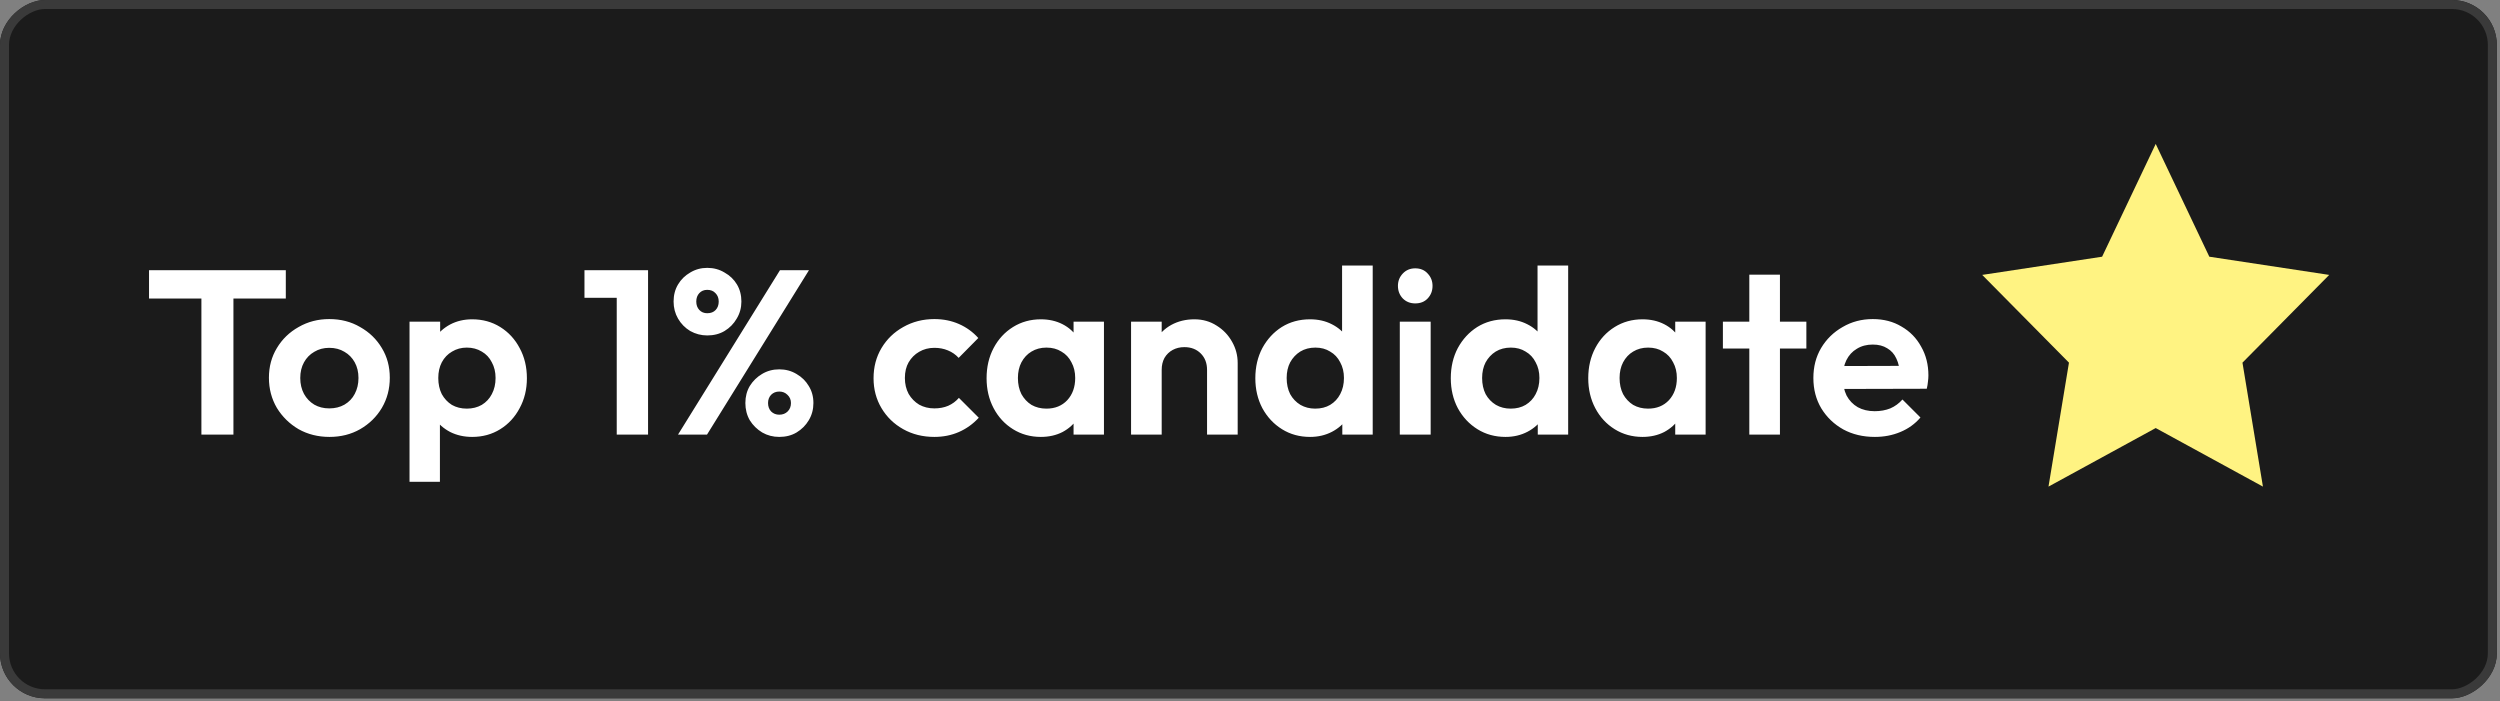
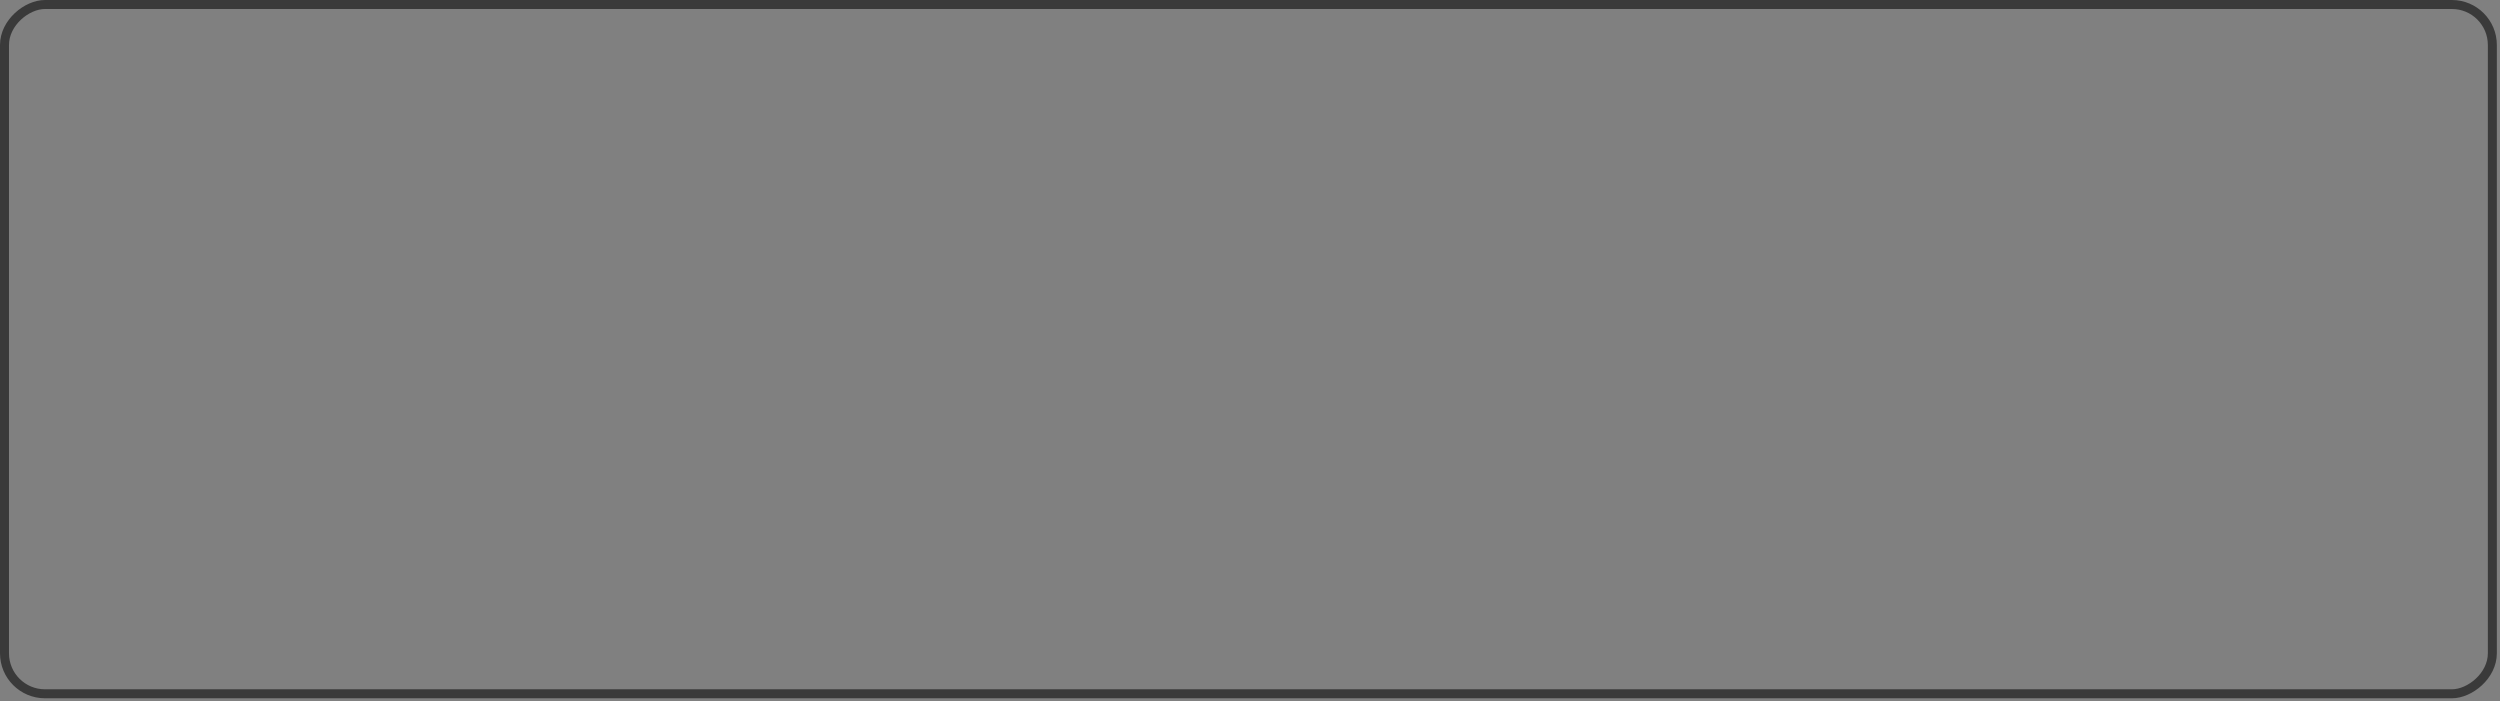
<svg xmlns="http://www.w3.org/2000/svg" width="278" height="78" viewBox="0 0 278 78" fill="none">
  <rect x="0" y="0" width="278" height="78" fill="#808080" stroke="none" />
  <g clip-path="url(#clip0_76_2624)">
-     <rect x="277.649" width="77.649" height="277.649" rx="5" transform="rotate(90 277.649 0)" fill="#1B1B1B" />
    <path d="M239.715 16.004L245.677 28.546L259.008 30.569L249.362 40.327L251.638 54.111L239.715 47.599L227.792 54.111L230.069 40.327L220.422 30.569L233.754 28.546L239.715 16.004Z" fill="#FFF382" />
    <path d="M22.396 48.325V30.437H25.958V48.325H22.396ZM16.572 33.193V30.047H31.782V33.193H16.572ZM36.639 48.585C35.373 48.585 34.229 48.299 33.206 47.727C32.201 47.137 31.395 46.349 30.788 45.361C30.199 44.355 29.904 43.237 29.904 42.007C29.904 40.776 30.199 39.675 30.788 38.705C31.378 37.717 32.184 36.937 33.206 36.365C34.229 35.775 35.364 35.481 36.612 35.481C37.895 35.481 39.039 35.775 40.044 36.365C41.067 36.937 41.873 37.717 42.462 38.705C43.052 39.675 43.346 40.776 43.346 42.007C43.346 43.237 43.052 44.355 42.462 45.361C41.873 46.349 41.067 47.137 40.044 47.727C39.039 48.299 37.904 48.585 36.639 48.585ZM36.612 45.413C37.254 45.413 37.817 45.274 38.303 44.997C38.805 44.702 39.187 44.303 39.447 43.801C39.724 43.281 39.862 42.691 39.862 42.033C39.862 41.374 39.724 40.793 39.447 40.291C39.169 39.788 38.788 39.398 38.303 39.121C37.817 38.826 37.254 38.679 36.612 38.679C35.989 38.679 35.434 38.826 34.949 39.121C34.463 39.398 34.082 39.788 33.804 40.291C33.527 40.793 33.389 41.374 33.389 42.033C33.389 42.691 33.527 43.281 33.804 43.801C34.082 44.303 34.463 44.702 34.949 44.997C35.434 45.274 35.989 45.413 36.612 45.413ZM52.507 48.585C51.606 48.585 50.791 48.403 50.063 48.039C49.335 47.657 48.755 47.146 48.321 46.505C47.888 45.863 47.654 45.127 47.619 44.295V39.849C47.654 39.017 47.888 38.28 48.321 37.639C48.772 36.98 49.353 36.46 50.063 36.079C50.791 35.697 51.606 35.507 52.507 35.507C53.669 35.507 54.709 35.793 55.627 36.365C56.546 36.937 57.265 37.717 57.785 38.705C58.323 39.693 58.591 40.811 58.591 42.059C58.591 43.289 58.323 44.399 57.785 45.387C57.265 46.375 56.546 47.155 55.627 47.727C54.709 48.299 53.669 48.585 52.507 48.585ZM45.539 53.577V35.767H48.945V39.069L48.373 42.111L48.919 45.153V53.577H45.539ZM51.909 45.439C52.533 45.439 53.088 45.3 53.573 45.023C54.059 44.728 54.431 44.329 54.691 43.827C54.969 43.307 55.107 42.709 55.107 42.033C55.107 41.374 54.969 40.793 54.691 40.291C54.431 39.771 54.059 39.372 53.573 39.095C53.088 38.8 52.533 38.653 51.909 38.653C51.303 38.653 50.757 38.8 50.271 39.095C49.786 39.372 49.405 39.771 49.127 40.291C48.867 40.793 48.737 41.374 48.737 42.033C48.737 42.709 48.867 43.307 49.127 43.827C49.405 44.329 49.777 44.728 50.245 45.023C50.731 45.3 51.285 45.439 51.909 45.439ZM68.581 48.325V30.047H72.064V48.325H68.581ZM64.993 33.115V30.047H71.805V33.115H64.993ZM75.397 48.325L86.733 30.047H89.957L78.621 48.325H75.397ZM86.655 48.585C85.962 48.585 85.329 48.42 84.757 48.091C84.185 47.744 83.726 47.293 83.379 46.739C83.05 46.167 82.885 45.525 82.885 44.815C82.885 44.104 83.05 43.471 83.379 42.917C83.726 42.362 84.177 41.92 84.731 41.591C85.303 41.244 85.945 41.071 86.655 41.071C87.366 41.071 88.007 41.244 88.579 41.591C89.151 41.92 89.602 42.362 89.931 42.917C90.278 43.471 90.451 44.104 90.451 44.815C90.451 45.525 90.278 46.167 89.931 46.739C89.602 47.293 89.151 47.744 88.579 48.091C88.025 48.42 87.383 48.585 86.655 48.585ZM86.655 46.115C87.037 46.115 87.349 45.993 87.591 45.751C87.834 45.508 87.955 45.196 87.955 44.815C87.955 44.451 87.825 44.147 87.565 43.905C87.323 43.662 87.019 43.541 86.655 43.541C86.291 43.541 85.988 43.662 85.745 43.905C85.52 44.147 85.407 44.451 85.407 44.815C85.407 45.196 85.52 45.508 85.745 45.751C85.988 45.993 86.291 46.115 86.655 46.115ZM78.647 37.301C77.971 37.301 77.339 37.136 76.749 36.807C76.177 36.46 75.727 36.001 75.397 35.429C75.068 34.857 74.903 34.224 74.903 33.531C74.903 32.82 75.068 32.187 75.397 31.633C75.727 31.078 76.177 30.636 76.749 30.307C77.321 29.96 77.954 29.787 78.647 29.787C79.358 29.787 79.999 29.96 80.571 30.307C81.161 30.636 81.62 31.078 81.949 31.633C82.279 32.187 82.443 32.82 82.443 33.531C82.443 34.224 82.27 34.857 81.923 35.429C81.594 36.001 81.143 36.46 80.571 36.807C80.017 37.136 79.375 37.301 78.647 37.301ZM78.647 34.831C79.046 34.831 79.358 34.709 79.583 34.467C79.809 34.224 79.921 33.912 79.921 33.531C79.921 33.149 79.8 32.837 79.557 32.595C79.332 32.352 79.029 32.231 78.647 32.231C78.283 32.231 77.989 32.352 77.763 32.595C77.538 32.837 77.425 33.149 77.425 33.531C77.425 33.912 77.538 34.224 77.763 34.467C77.989 34.709 78.283 34.831 78.647 34.831ZM103.899 48.585C102.616 48.585 101.464 48.299 100.441 47.727C99.418 47.155 98.612 46.375 98.023 45.387C97.434 44.399 97.139 43.289 97.139 42.059C97.139 40.811 97.434 39.693 98.023 38.705C98.612 37.717 99.418 36.937 100.441 36.365C101.481 35.775 102.634 35.481 103.899 35.481C104.887 35.481 105.797 35.663 106.629 36.027C107.461 36.391 108.18 36.911 108.787 37.587L106.603 39.797C106.274 39.433 105.875 39.155 105.407 38.965C104.956 38.774 104.454 38.679 103.899 38.679C103.275 38.679 102.712 38.826 102.209 39.121C101.724 39.398 101.334 39.788 101.039 40.291C100.762 40.776 100.623 41.357 100.623 42.033C100.623 42.691 100.762 43.281 101.039 43.801C101.334 44.303 101.724 44.702 102.209 44.997C102.712 45.274 103.275 45.413 103.899 45.413C104.471 45.413 104.982 45.317 105.433 45.127C105.901 44.919 106.3 44.624 106.629 44.243L108.839 46.453C108.198 47.146 107.461 47.675 106.629 48.039C105.797 48.403 104.887 48.585 103.899 48.585ZM115.74 48.585C114.596 48.585 113.565 48.299 112.646 47.727C111.728 47.155 111.008 46.375 110.488 45.387C109.968 44.399 109.708 43.289 109.708 42.059C109.708 40.811 109.968 39.693 110.488 38.705C111.008 37.717 111.728 36.937 112.646 36.365C113.565 35.793 114.596 35.507 115.74 35.507C116.642 35.507 117.448 35.689 118.158 36.053C118.869 36.417 119.432 36.928 119.848 37.587C120.282 38.228 120.516 38.956 120.55 39.771V44.295C120.516 45.127 120.282 45.863 119.848 46.505C119.432 47.146 118.869 47.657 118.158 48.039C117.448 48.403 116.642 48.585 115.74 48.585ZM116.364 45.439C117.318 45.439 118.089 45.127 118.678 44.503C119.268 43.861 119.562 43.038 119.562 42.033C119.562 41.374 119.424 40.793 119.146 40.291C118.886 39.771 118.514 39.372 118.028 39.095C117.56 38.8 117.006 38.653 116.364 38.653C115.74 38.653 115.186 38.8 114.7 39.095C114.232 39.372 113.86 39.771 113.582 40.291C113.322 40.793 113.192 41.374 113.192 42.033C113.192 42.709 113.322 43.307 113.582 43.827C113.86 44.329 114.232 44.728 114.7 45.023C115.186 45.3 115.74 45.439 116.364 45.439ZM119.38 48.325V44.945L119.926 41.877L119.38 38.861V35.767H122.76V48.325H119.38ZM134.224 48.325V41.123C134.224 40.377 133.99 39.771 133.522 39.303C133.054 38.835 132.447 38.601 131.702 38.601C131.216 38.601 130.783 38.705 130.402 38.913C130.02 39.121 129.717 39.415 129.492 39.797C129.284 40.178 129.18 40.62 129.18 41.123L127.854 40.447C127.854 39.459 128.062 38.601 128.478 37.873C128.911 37.127 129.5 36.547 130.246 36.131C131.008 35.715 131.866 35.507 132.82 35.507C133.738 35.507 134.562 35.741 135.29 36.209C136.018 36.659 136.59 37.257 137.006 38.003C137.422 38.731 137.63 39.519 137.63 40.369V48.325H134.224ZM125.774 48.325V35.767H129.18V48.325H125.774ZM145.677 48.585C144.516 48.585 143.476 48.299 142.557 47.727C141.639 47.155 140.911 46.375 140.373 45.387C139.853 44.399 139.593 43.289 139.593 42.059C139.593 40.811 139.853 39.693 140.373 38.705C140.911 37.717 141.63 36.937 142.531 36.365C143.45 35.793 144.499 35.507 145.677 35.507C146.579 35.507 147.385 35.689 148.095 36.053C148.823 36.417 149.404 36.928 149.837 37.587C150.288 38.228 150.531 38.956 150.565 39.771V44.243C150.531 45.057 150.297 45.794 149.863 46.453C149.43 47.111 148.849 47.631 148.121 48.013C147.393 48.394 146.579 48.585 145.677 48.585ZM146.249 45.439C146.891 45.439 147.445 45.3 147.913 45.023C148.399 44.728 148.771 44.329 149.031 43.827C149.309 43.307 149.447 42.709 149.447 42.033C149.447 41.374 149.309 40.793 149.031 40.291C148.771 39.771 148.399 39.372 147.913 39.095C147.445 38.8 146.899 38.653 146.275 38.653C145.634 38.653 145.071 38.8 144.585 39.095C144.117 39.389 143.745 39.788 143.467 40.291C143.207 40.793 143.077 41.374 143.077 42.033C143.077 42.709 143.207 43.307 143.467 43.827C143.745 44.329 144.126 44.728 144.611 45.023C145.097 45.3 145.643 45.439 146.249 45.439ZM152.645 48.325H149.265V44.945L149.811 41.877L149.239 38.861V29.527H152.645V48.325ZM155.658 48.325V35.767H159.09V48.325H155.658ZM157.374 33.739C156.82 33.739 156.36 33.557 155.996 33.193C155.632 32.811 155.45 32.343 155.45 31.789C155.45 31.251 155.632 30.792 155.996 30.411C156.36 30.029 156.82 29.839 157.374 29.839C157.946 29.839 158.406 30.029 158.752 30.411C159.116 30.792 159.298 31.251 159.298 31.789C159.298 32.343 159.116 32.811 158.752 33.193C158.406 33.557 157.946 33.739 157.374 33.739ZM167.412 48.585C166.25 48.585 165.21 48.299 164.292 47.727C163.373 47.155 162.645 46.375 162.108 45.387C161.588 44.399 161.328 43.289 161.328 42.059C161.328 40.811 161.588 39.693 162.108 38.705C162.645 37.717 163.364 36.937 164.266 36.365C165.184 35.793 166.233 35.507 167.412 35.507C168.313 35.507 169.119 35.689 169.83 36.053C170.558 36.417 171.138 36.928 171.572 37.587C172.022 38.228 172.265 38.956 172.3 39.771V44.243C172.265 45.057 172.031 45.794 171.598 46.453C171.164 47.111 170.584 47.631 169.856 48.013C169.128 48.394 168.313 48.585 167.412 48.585ZM167.984 45.439C168.625 45.439 169.18 45.3 169.648 45.023C170.133 44.728 170.506 44.329 170.766 43.827C171.043 43.307 171.182 42.709 171.182 42.033C171.182 41.374 171.043 40.793 170.766 40.291C170.506 39.771 170.133 39.372 169.648 39.095C169.18 38.8 168.634 38.653 168.01 38.653C167.368 38.653 166.805 38.8 166.32 39.095C165.852 39.389 165.479 39.788 165.202 40.291C164.942 40.793 164.812 41.374 164.812 42.033C164.812 42.709 164.942 43.307 165.202 43.827C165.479 44.329 165.86 44.728 166.346 45.023C166.831 45.3 167.377 45.439 167.984 45.439ZM174.38 48.325H171V44.945L171.546 41.877L170.974 38.861V29.527H174.38V48.325ZM182.645 48.585C181.501 48.585 180.469 48.299 179.551 47.727C178.632 47.155 177.913 46.375 177.393 45.387C176.873 44.399 176.613 43.289 176.613 42.059C176.613 40.811 176.873 39.693 177.393 38.705C177.913 37.717 178.632 36.937 179.551 36.365C180.469 35.793 181.501 35.507 182.645 35.507C183.546 35.507 184.352 35.689 185.063 36.053C185.773 36.417 186.337 36.928 186.753 37.587C187.186 38.228 187.42 38.956 187.455 39.771V44.295C187.42 45.127 187.186 45.863 186.753 46.505C186.337 47.146 185.773 47.657 185.063 48.039C184.352 48.403 183.546 48.585 182.645 48.585ZM183.269 45.439C184.222 45.439 184.993 45.127 185.583 44.503C186.172 43.861 186.467 43.038 186.467 42.033C186.467 41.374 186.328 40.793 186.051 40.291C185.791 39.771 185.418 39.372 184.933 39.095C184.465 38.8 183.91 38.653 183.269 38.653C182.645 38.653 182.09 38.8 181.605 39.095C181.137 39.372 180.764 39.771 180.487 40.291C180.227 40.793 180.097 41.374 180.097 42.033C180.097 42.709 180.227 43.307 180.487 43.827C180.764 44.329 181.137 44.728 181.605 45.023C182.09 45.3 182.645 45.439 183.269 45.439ZM186.285 48.325V44.945L186.831 41.877L186.285 38.861V35.767H189.665V48.325H186.285ZM194.524 48.325V30.541H197.93V48.325H194.524ZM191.586 38.757V35.767H200.868V38.757H191.586ZM208.485 48.585C207.167 48.585 205.997 48.307 204.975 47.753C203.952 47.181 203.137 46.401 202.531 45.413C201.941 44.425 201.647 43.298 201.647 42.033C201.647 40.785 201.933 39.675 202.505 38.705C203.094 37.717 203.891 36.937 204.897 36.365C205.902 35.775 207.02 35.481 208.251 35.481C209.464 35.481 210.53 35.758 211.449 36.313C212.385 36.85 213.113 37.595 213.633 38.549C214.17 39.485 214.439 40.551 214.439 41.747C214.439 41.972 214.421 42.206 214.387 42.449C214.369 42.674 214.326 42.934 214.257 43.229L203.701 43.255V40.707L212.671 40.681L211.293 41.747C211.258 41.001 211.119 40.377 210.877 39.875C210.651 39.372 210.313 38.991 209.863 38.731C209.429 38.453 208.892 38.315 208.251 38.315C207.575 38.315 206.985 38.471 206.483 38.783C205.98 39.077 205.59 39.502 205.313 40.057C205.053 40.594 204.923 41.235 204.923 41.981C204.923 42.743 205.061 43.411 205.339 43.983C205.633 44.537 206.049 44.971 206.587 45.283C207.124 45.577 207.748 45.725 208.459 45.725C209.1 45.725 209.681 45.621 210.201 45.413C210.721 45.187 211.171 44.858 211.553 44.425L213.555 46.427C212.948 47.137 212.203 47.675 211.319 48.039C210.452 48.403 209.507 48.585 208.485 48.585Z" fill="white" />
  </g>
  <rect x="277.149" y="0.5" width="76.649" height="276.649" rx="4.5" transform="rotate(90 277.149 0.5)" stroke="#3A3A3A" />
  <defs>
    <clipPath id="clip0_76_2624">
-       <rect x="277.649" width="77.649" height="277.649" rx="5" transform="rotate(90 277.649 0)" fill="white" />
-     </clipPath>
+       </clipPath>
  </defs>
</svg>